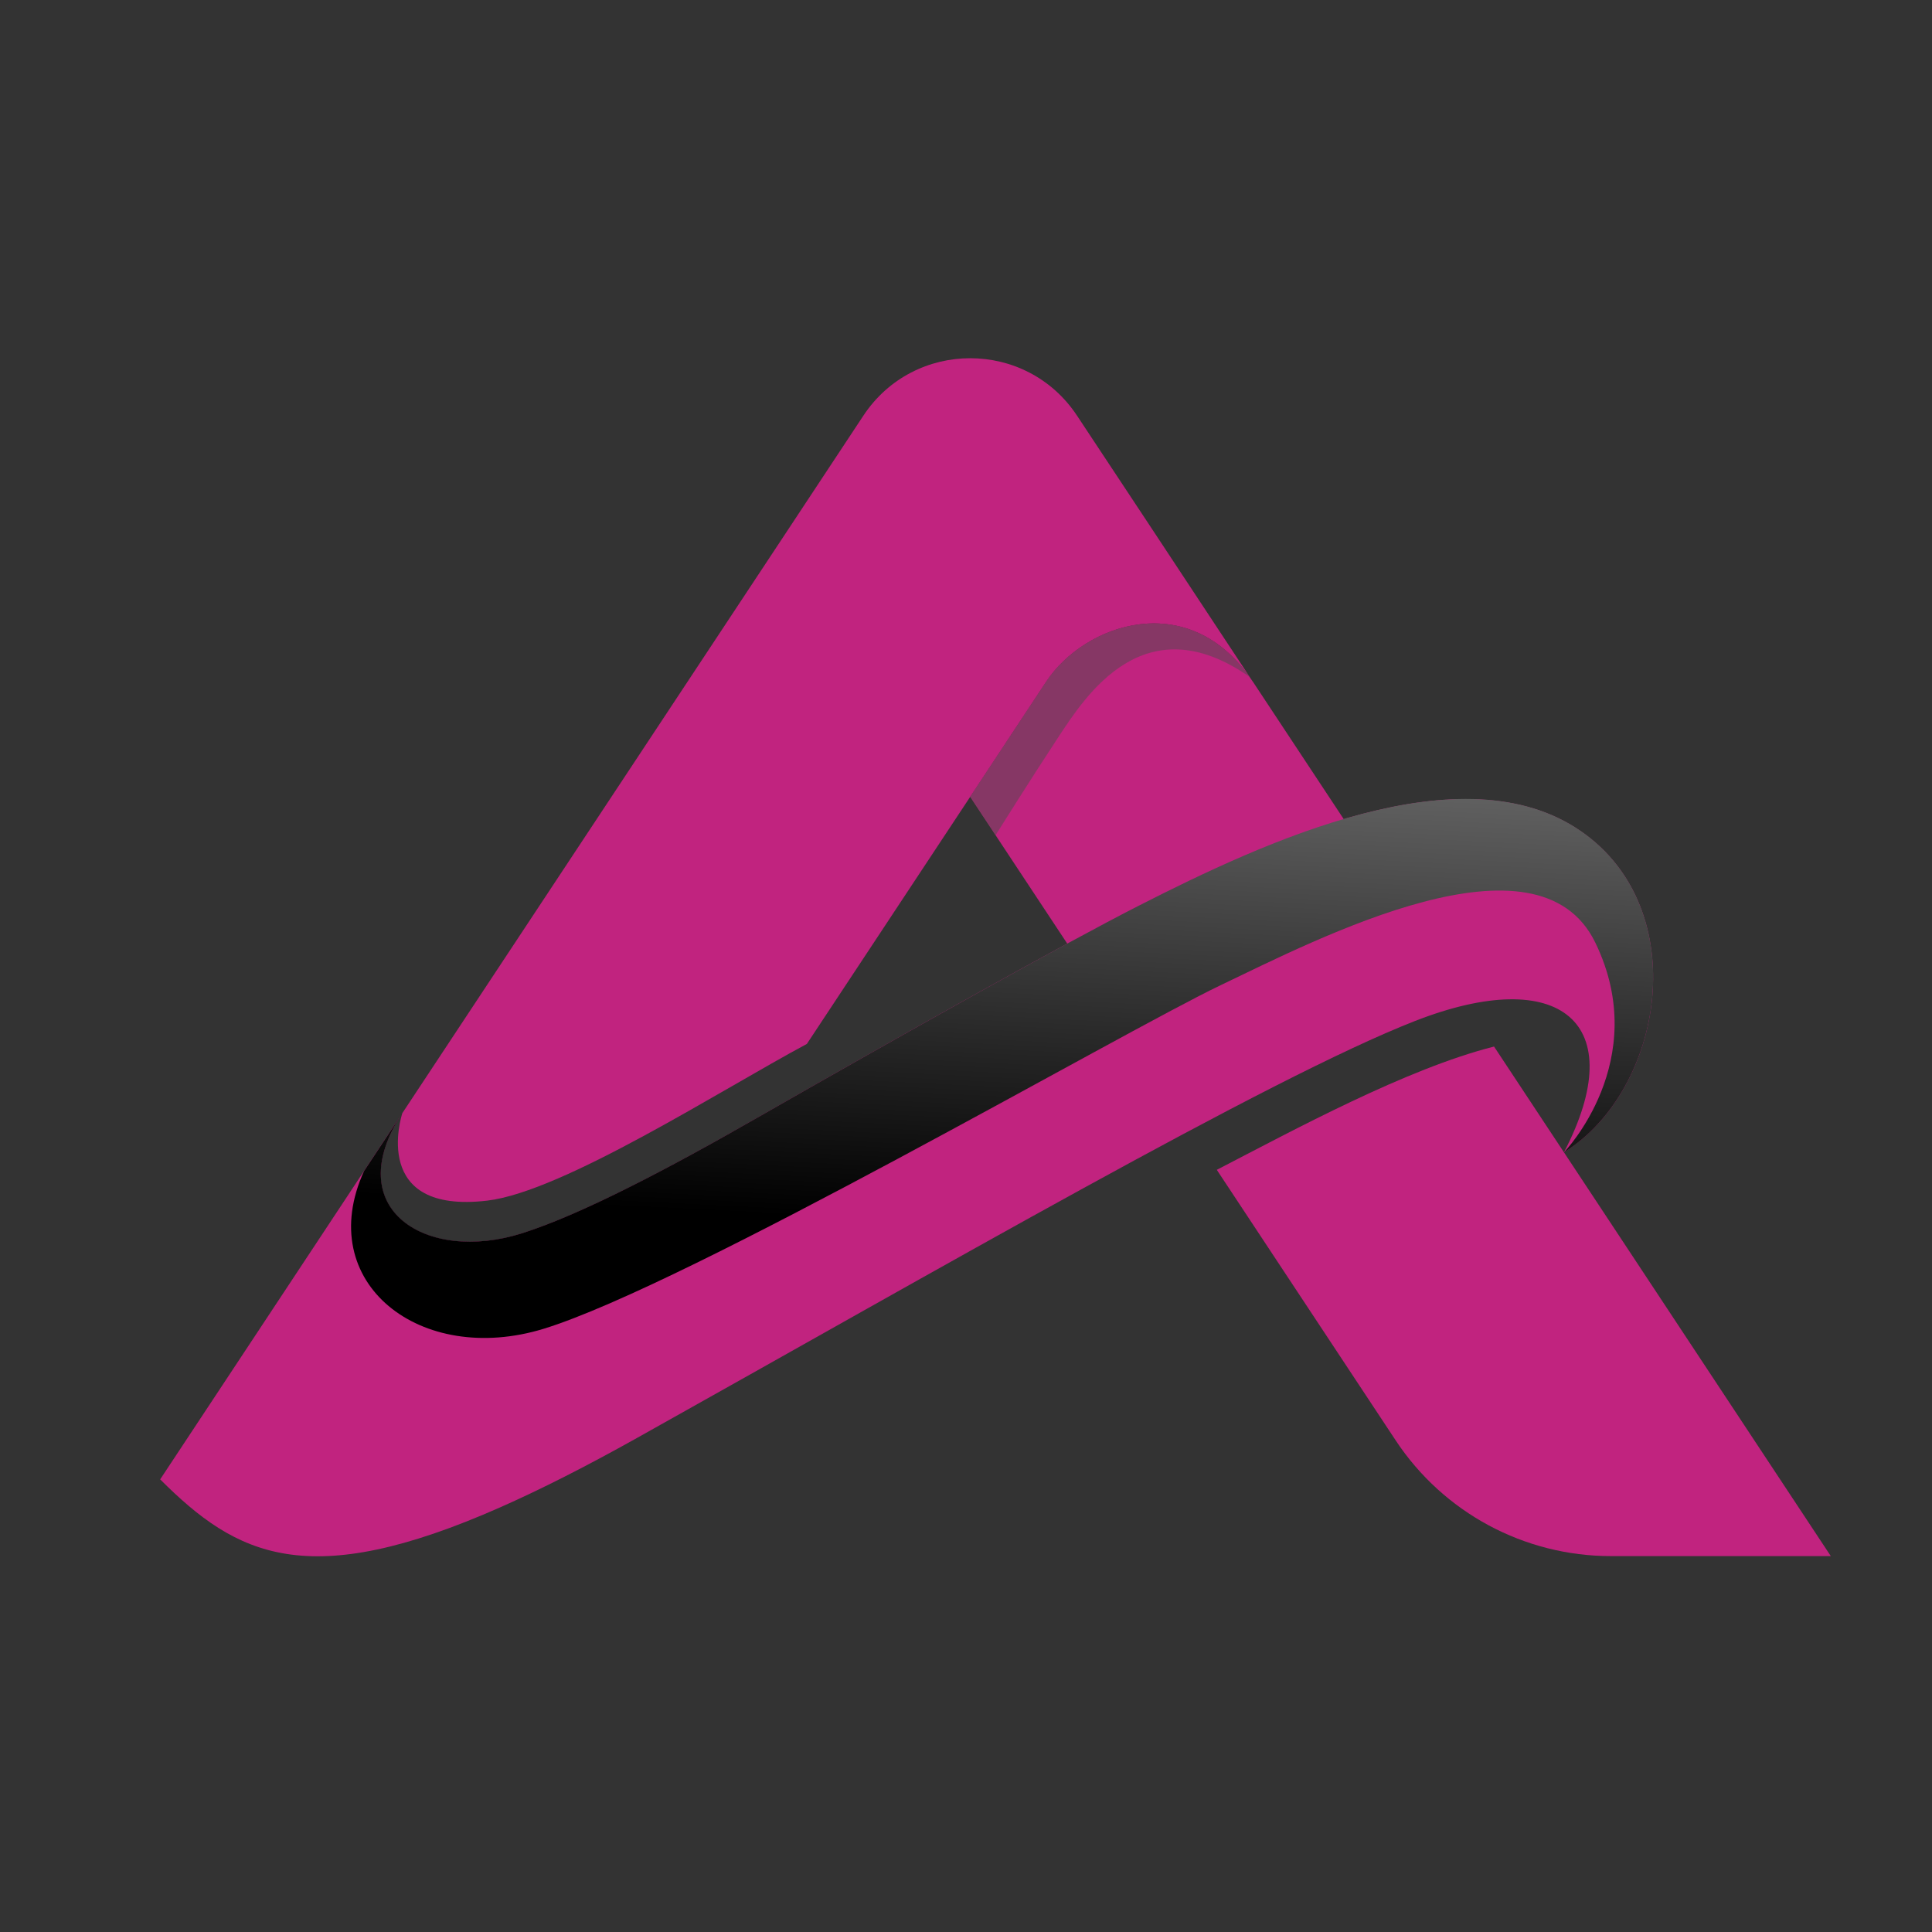
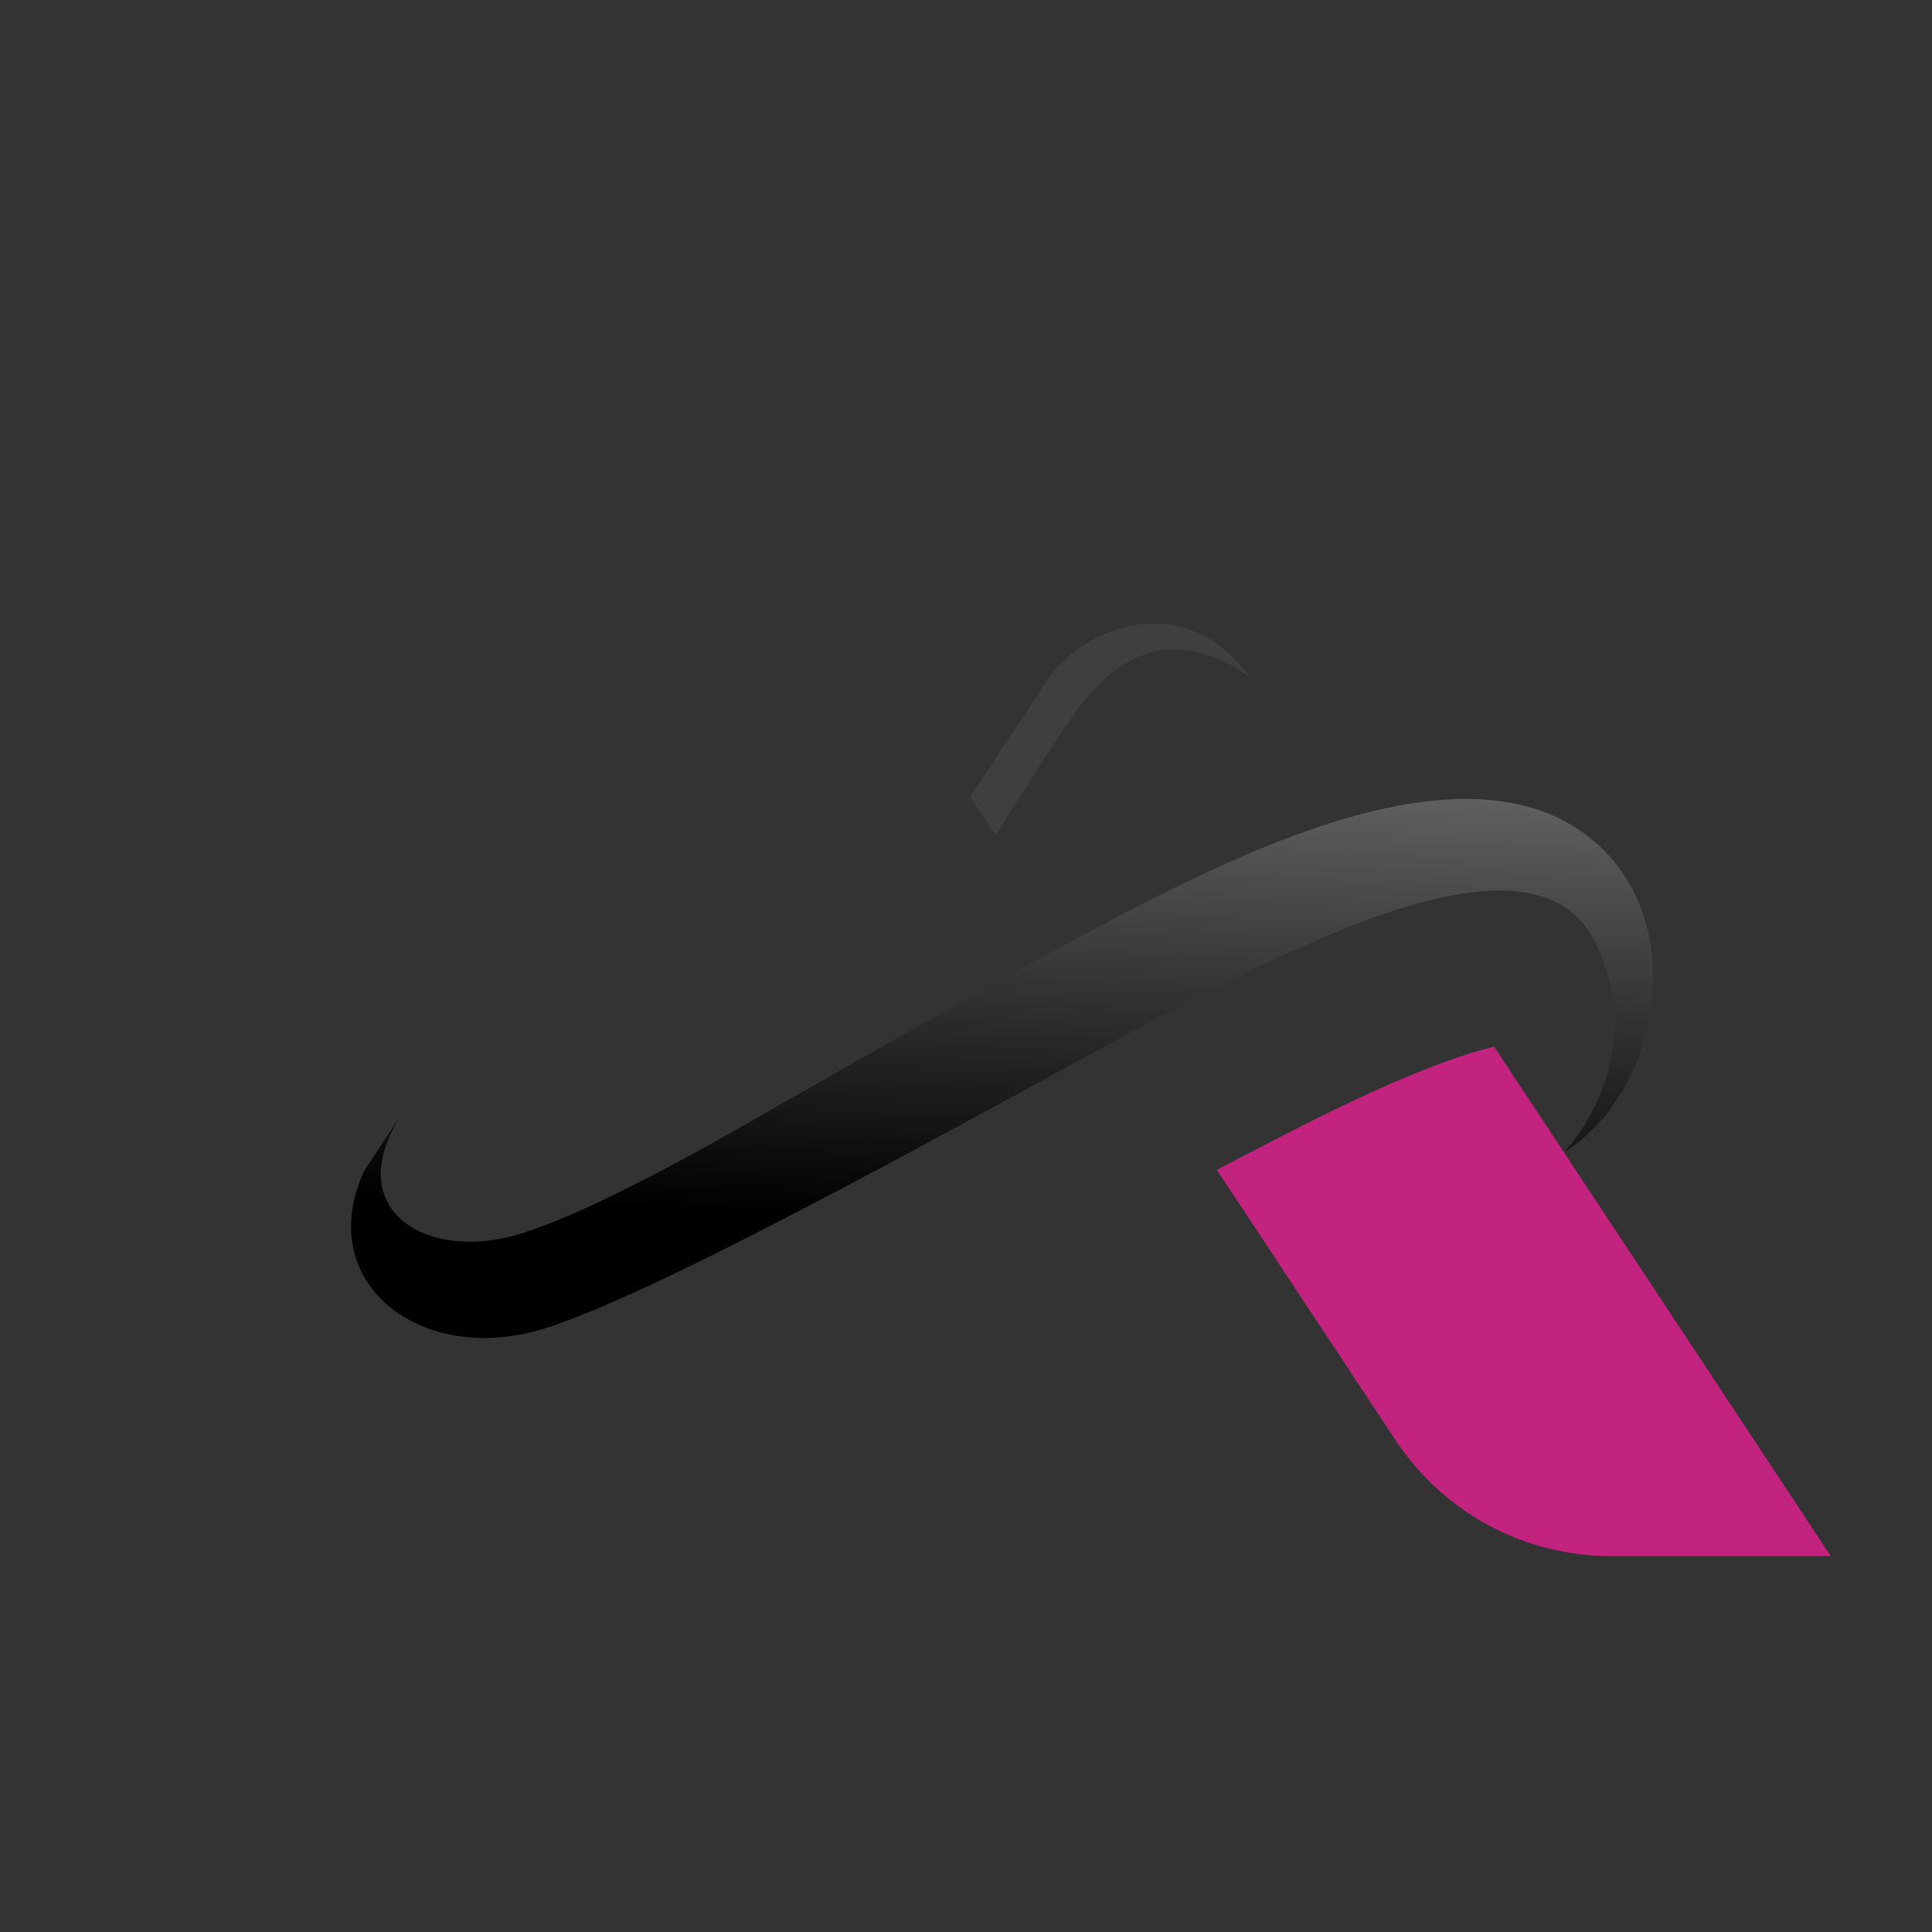
<svg xmlns="http://www.w3.org/2000/svg" version="1.1" id="Calque_1" x="0px" y="0px" width="32px" height="32px" viewBox="0 0 32 32" enable-background="new 0 0 32 32" xml:space="preserve">
  <rect x="0" y="0" width="32" height="32" fill="#333333" stroke="none" />
-   <path fill="#C1237F" d="M20.742,11.277c-1.041-1.554-2.777-0.952-3.415,0.016l-1.257,1.904l-2.706,4.094  c-1.413,0.756-4.035,2.445-5.292,2.595c-1.939,0.229-1.424-1.4-1.409-1.445v-0.001v-0.001c0.001-0.001,0.001-0.002,0.003-0.005  l6.433-9.731l1.201-1.818c0.839-1.269,2.701-1.269,3.54,0.001l1.201,1.815L20.742,11.277z" />
  <g>
-     <path fill="#C1237F" d="M24.078,16.323c-1.014,0.309-3.136,1.012-4.688,1.897l-3.321-5.023l1.257-1.904   c0.638-0.967,2.374-1.569,3.415-0.016c0.004,0.004,0.007,0.01,0.012,0.016L24.078,16.323z" />
    <path fill="#C1237F" d="M30.324,25.774h-3.642c-1.436,0-2.775-0.72-3.566-1.918l-2.962-4.48c1.284-0.664,3.137-1.673,4.592-2.042   L30.324,25.774z" />
  </g>
-   <path fill="#C1237F" d="M25.904,19.086c1.117-2.145-0.058-3.118-2.47-2.174c-2.412,0.943-7.932,4.137-12.885,6.906  c-0.853,0.477-1.599,0.854-2.259,1.146c-3.196,1.413-4.371,0.805-5.637-0.461l4.008-6.063c-1.048,1.591,0.399,2.493,1.987,1.988  c0.976-0.31,2.407-1.06,3.913-1.925c2.337-1.34,5.035-2.858,6.303-3.502c2.083-1.061,5.362-2.586,7.319-1.233  C28.049,15.054,27.564,18.052,25.904,19.086z" />
  <path opacity="0.5" fill="#4D4D4D" d="M17.529,12.21c0.452-0.685,1.424-2.212,3.163-1.002c-1.046-1.464-2.738-0.867-3.365,0.085  l-1.257,1.904l0.42,0.636l0,0C16.49,13.833,17.077,12.896,17.529,12.21z" />
  <linearGradient id="SVGID_1_" gradientUnits="userSpaceOnUse" x1="17.475" y1="0.419" x2="16.498" y2="20.307">
    <stop offset="0" style="stop-color:#FFFFFF" />
    <stop offset="1" style="stop-color:#000000" />
  </linearGradient>
  <path fill="url(#SVGID_1_)" d="M26.185,13.766c-1.957-1.353-5.236,0.172-7.319,1.233c-1.268,0.645-3.965,2.163-6.303,3.502  c-1.506,0.865-2.938,1.615-3.913,1.925c-1.588,0.505-3.035-0.397-1.987-1.988l-0.633,0.958c-0.846,1.853,0.939,3.239,2.977,2.612  c2.375-0.731,9.558-4.898,11.202-5.686c1.646-0.787,5.263-2.667,6.214-0.71c0.95,1.956-0.518,3.474-0.518,3.474  C27.564,18.052,28.049,15.054,26.185,13.766z" />
</svg>